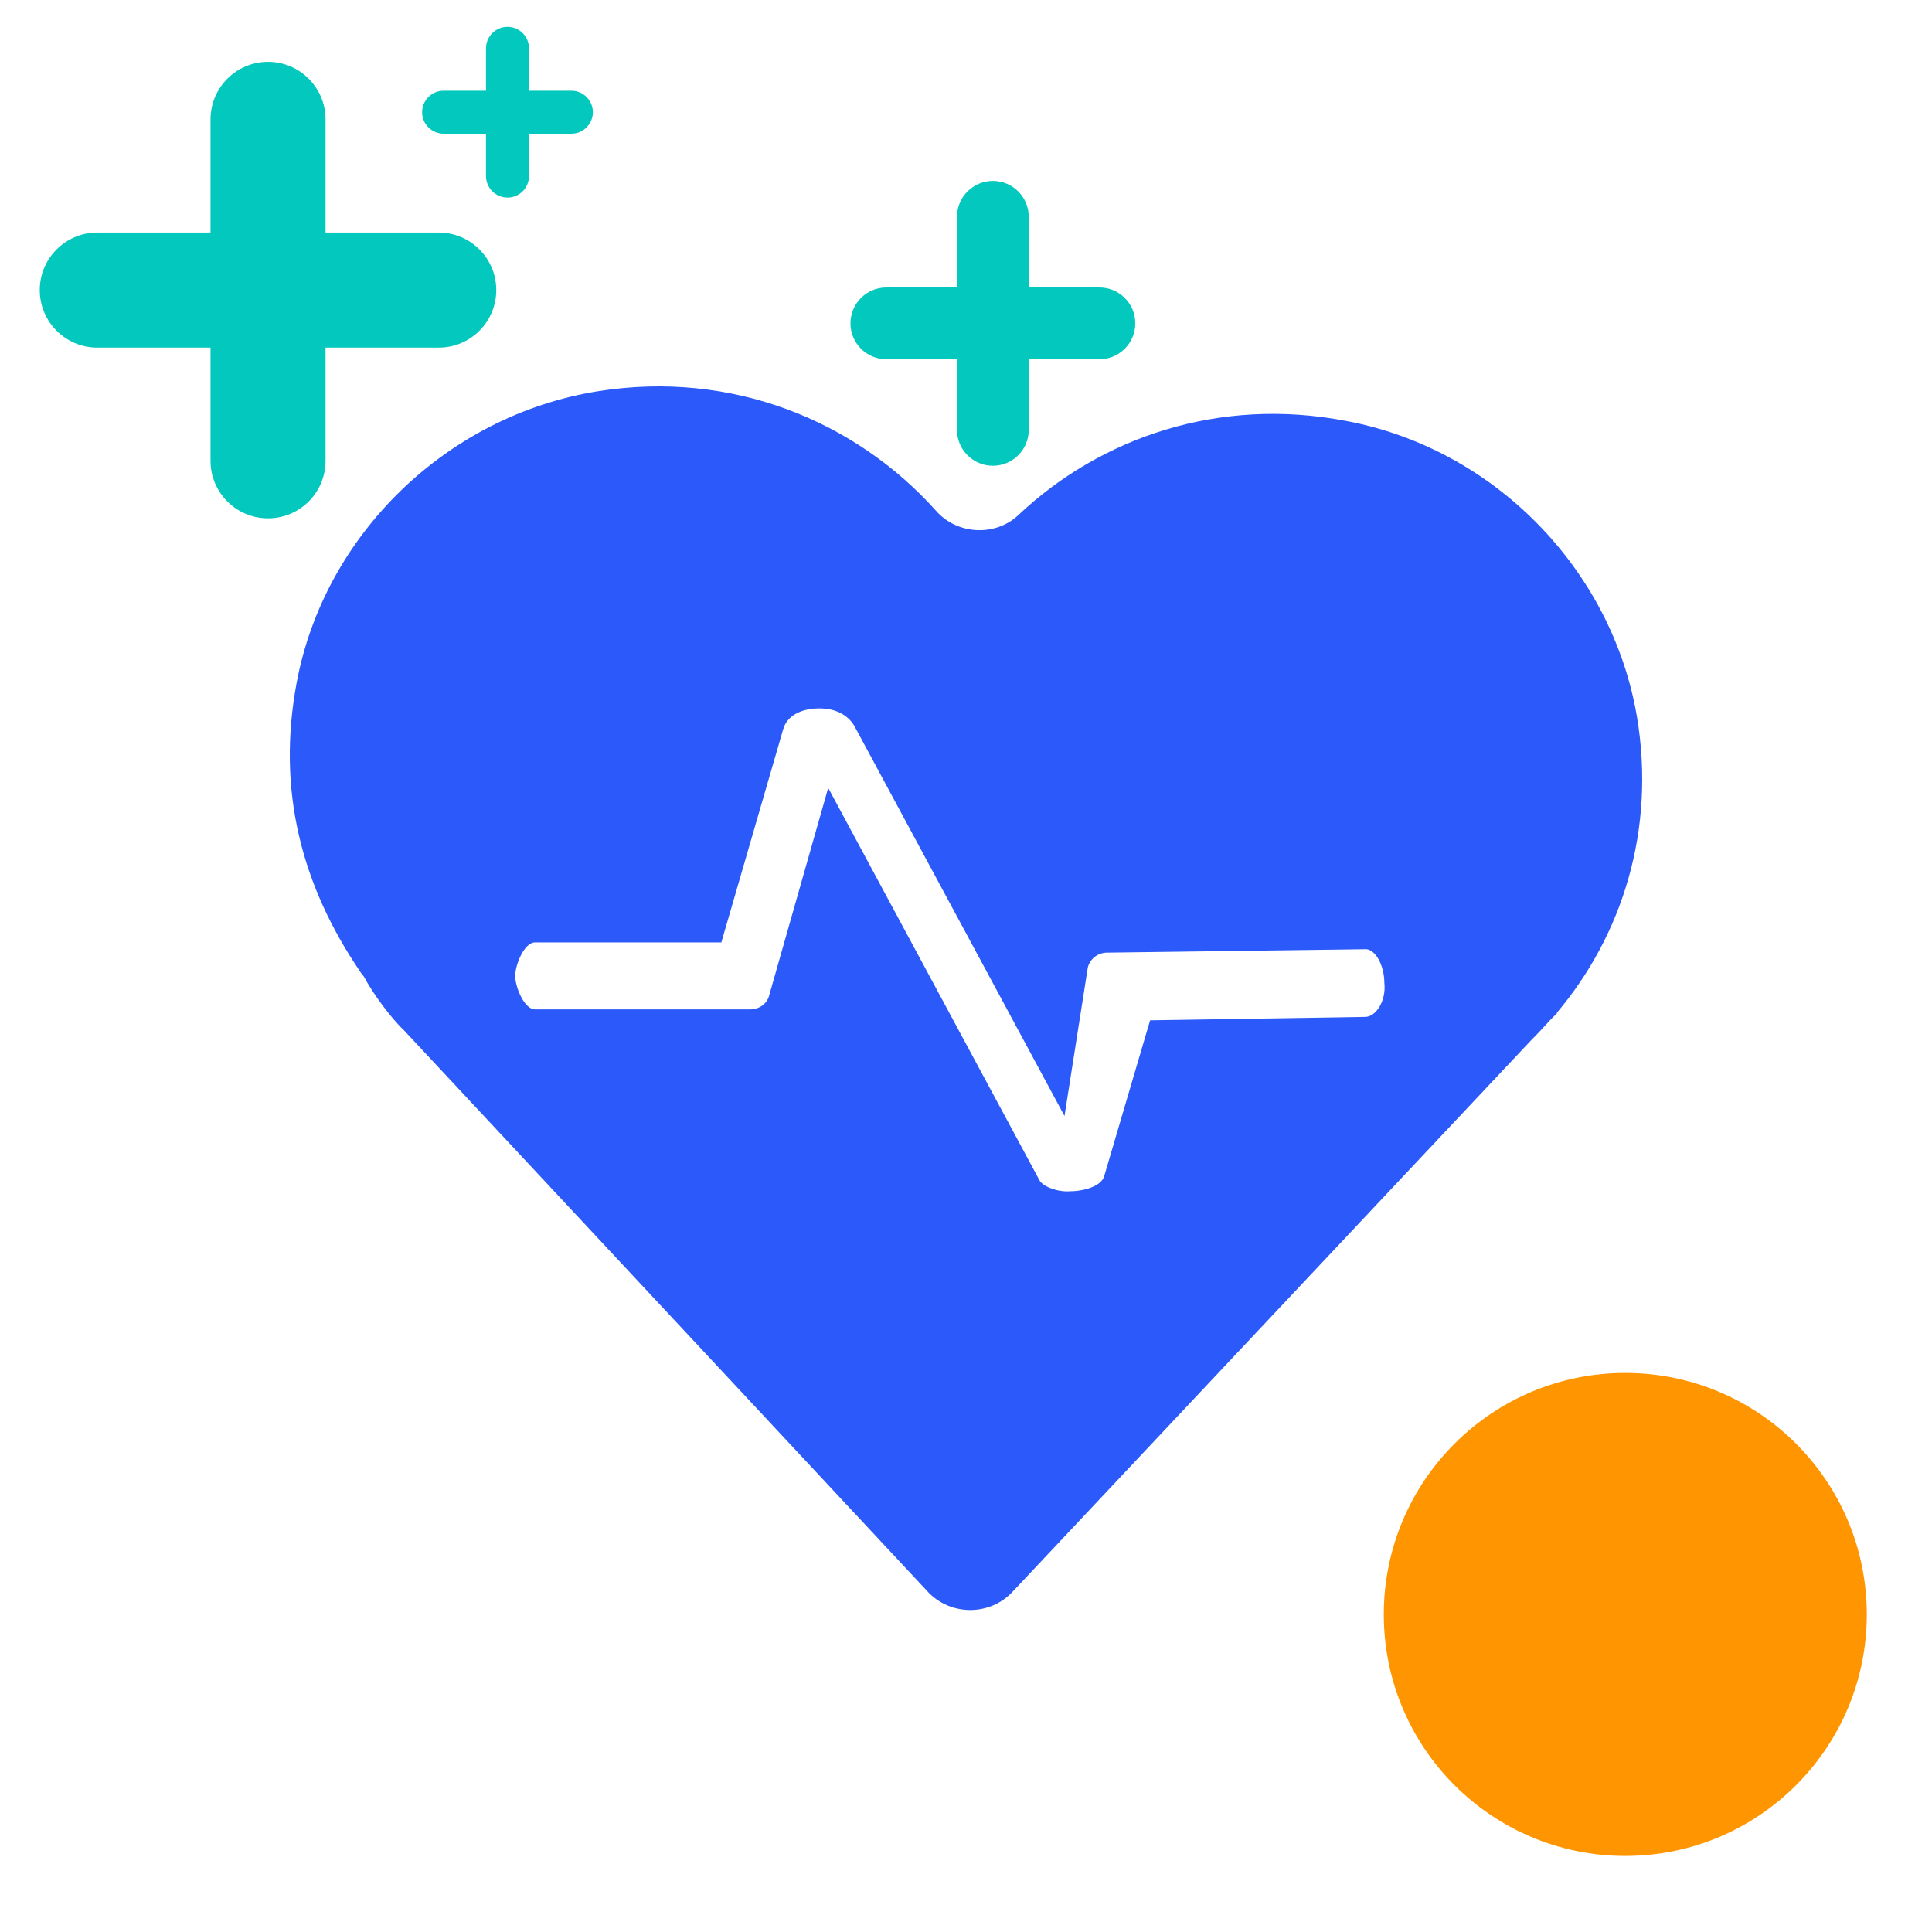
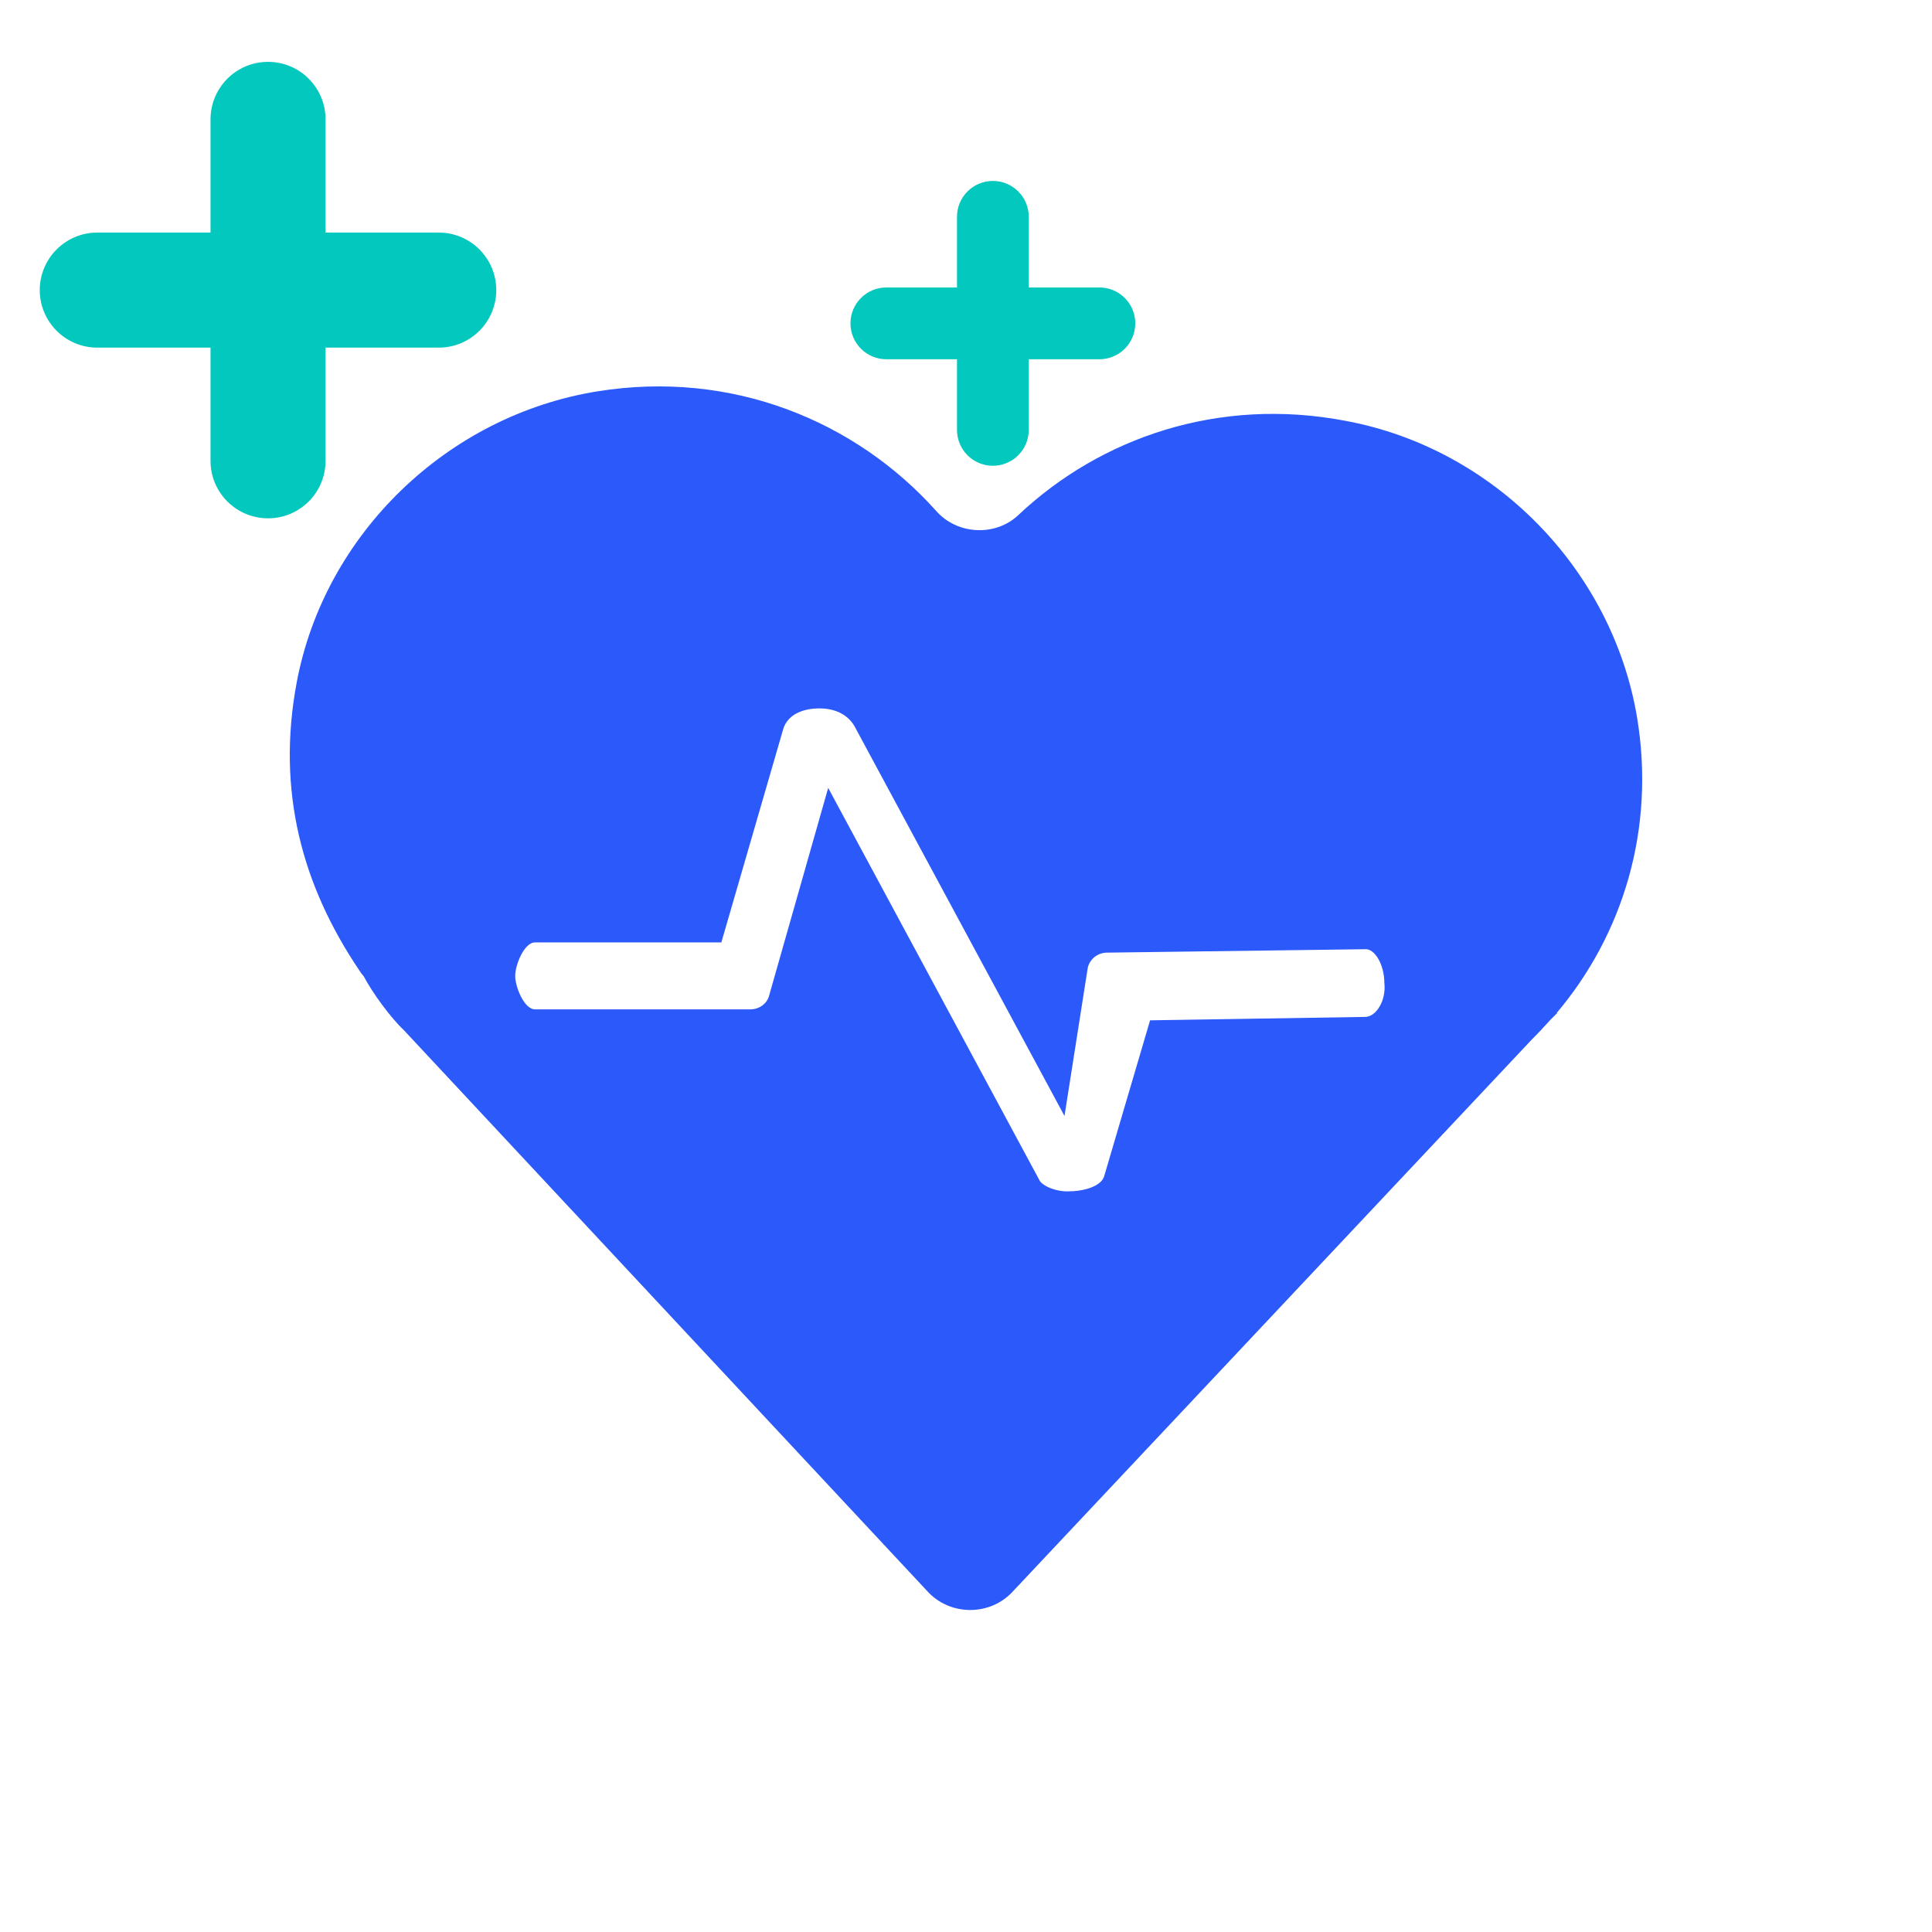
<svg xmlns="http://www.w3.org/2000/svg" width="60px" height="60px" viewBox="0 0 60 60" version="1.1">
  <title>精神</title>
  <g id="官网优化" stroke="none" stroke-width="1" fill="none" fill-rule="evenodd">
    <g id="关于我们1" transform="translate(-1690, -888)">
      <g id="编组-5" transform="translate(1690, 888)">
        <g id="精神">
-           <circle id="椭圆形" fill="#FF9500" cx="50.475" cy="50.138" r="7.5" />
          <g id="赚钱" transform="translate(0.525, 0.543)" fill="#03C8BD" fill-rule="nonzero">
            <path d="M33.618,8.385 L31.424,8.385 L31.424,6.191 C31.424,5.576 30.925,5.076 30.31,5.076 C29.694,5.076 29.195,5.576 29.195,6.191 L29.195,8.385 L27.001,8.385 C26.386,8.385 25.887,8.884 25.887,9.499 C25.887,10.115 26.386,10.614 27.001,10.614 L29.195,10.614 L29.195,12.808 C29.195,13.423 29.694,13.922 30.31,13.922 C30.925,13.922 31.424,13.423 31.424,12.808 L31.424,10.614 L33.618,10.614 C34.234,10.614 34.732,10.115 34.732,9.499 C34.732,8.884 34.234,8.385 33.618,8.385 Z" id="路径" />
            <path d="M13.1,6.68 L9.585,6.68 L9.585,3.164 C9.585,2.178 8.785,1.378 7.799,1.378 C6.812,1.378 6.013,2.178 6.013,3.164 L6.013,6.68 L2.496,6.68 C1.51,6.68 0.71,7.48 0.71,8.466 C0.71,9.453 1.51,10.253 2.496,10.253 L6.013,10.253 L6.013,13.769 C6.013,14.755 6.812,15.554 7.799,15.554 C8.785,15.554 9.585,14.755 9.585,13.769 L9.585,10.253 L13.1,10.253 C14.087,10.253 14.887,9.453 14.887,8.466 C14.887,7.48 14.087,6.68 13.1,6.68 Z" id="路径" />
-             <path d="M17.219,2.274 L15.903,2.274 L15.903,0.959 C15.903,0.589 15.605,0.291 15.236,0.291 C14.867,0.291 14.568,0.589 14.568,0.959 L14.568,2.274 L13.253,2.274 C12.884,2.274 12.584,2.573 12.584,2.942 C12.584,3.31 12.884,3.609 13.253,3.609 L14.568,3.609 L14.568,4.924 C14.568,5.294 14.867,5.593 15.236,5.593 C15.605,5.593 15.903,5.294 15.903,4.924 L15.903,3.609 L17.219,3.609 C17.587,3.609 17.887,3.31 17.887,2.942 C17.887,2.573 17.587,2.273 17.219,2.274 L17.219,2.274 Z" id="路径" />
          </g>
        </g>
        <g id="精神心理科" transform="translate(9, 11.875)" fill="#2C59F9" fill-rule="nonzero">
          <path d="M41.837,10.383 C41.058,5.799 37.395,2.048 32.784,1.194 C28.847,0.443 25.184,1.715 22.636,4.111 C21.92,4.799 20.72,4.736 20.068,3.986 C17.562,1.194 13.73,-0.39 9.562,0.277 C4.888,1.027 1.077,4.715 0.214,9.321 C-0.418,12.697 0.382,15.635 2.172,18.281 L2.214,18.344 L2.298,18.448 C2.572,18.969 3.14,19.74 3.54,20.115 L19.794,37.536 C20.489,38.307 21.731,38.328 22.447,37.557 L38.553,20.428 C38.763,20.219 38.953,20.011 39.163,19.782 L39.353,19.594 L39.353,19.573 C41.374,17.177 42.427,13.905 41.837,10.383 Z M33.396,19.706 L26.717,19.812 L25.292,24.651 C25.207,24.949 24.718,25.097 24.335,25.118 L24.271,25.118 C23.888,25.161 23.421,24.991 23.293,24.8 L16.72,12.594 L14.891,19.026 C14.827,19.302 14.572,19.472 14.296,19.472 L7.617,19.472 C7.277,19.472 7,18.772 7,18.432 C7,18.092 7.277,17.392 7.617,17.392 L13.402,17.392 L15.317,10.79 C15.38,10.557 15.593,10.196 16.274,10.132 C17.061,10.068 17.401,10.45 17.529,10.663 L24.059,22.783 L24.782,18.177 C24.846,17.901 25.101,17.71 25.377,17.71 L33.375,17.604 C33.694,17.562 33.992,18.092 33.992,18.644 C34.056,19.196 33.737,19.706 33.396,19.706 L33.396,19.706 Z" id="形状" />
        </g>
      </g>
    </g>
  </g>
</svg>